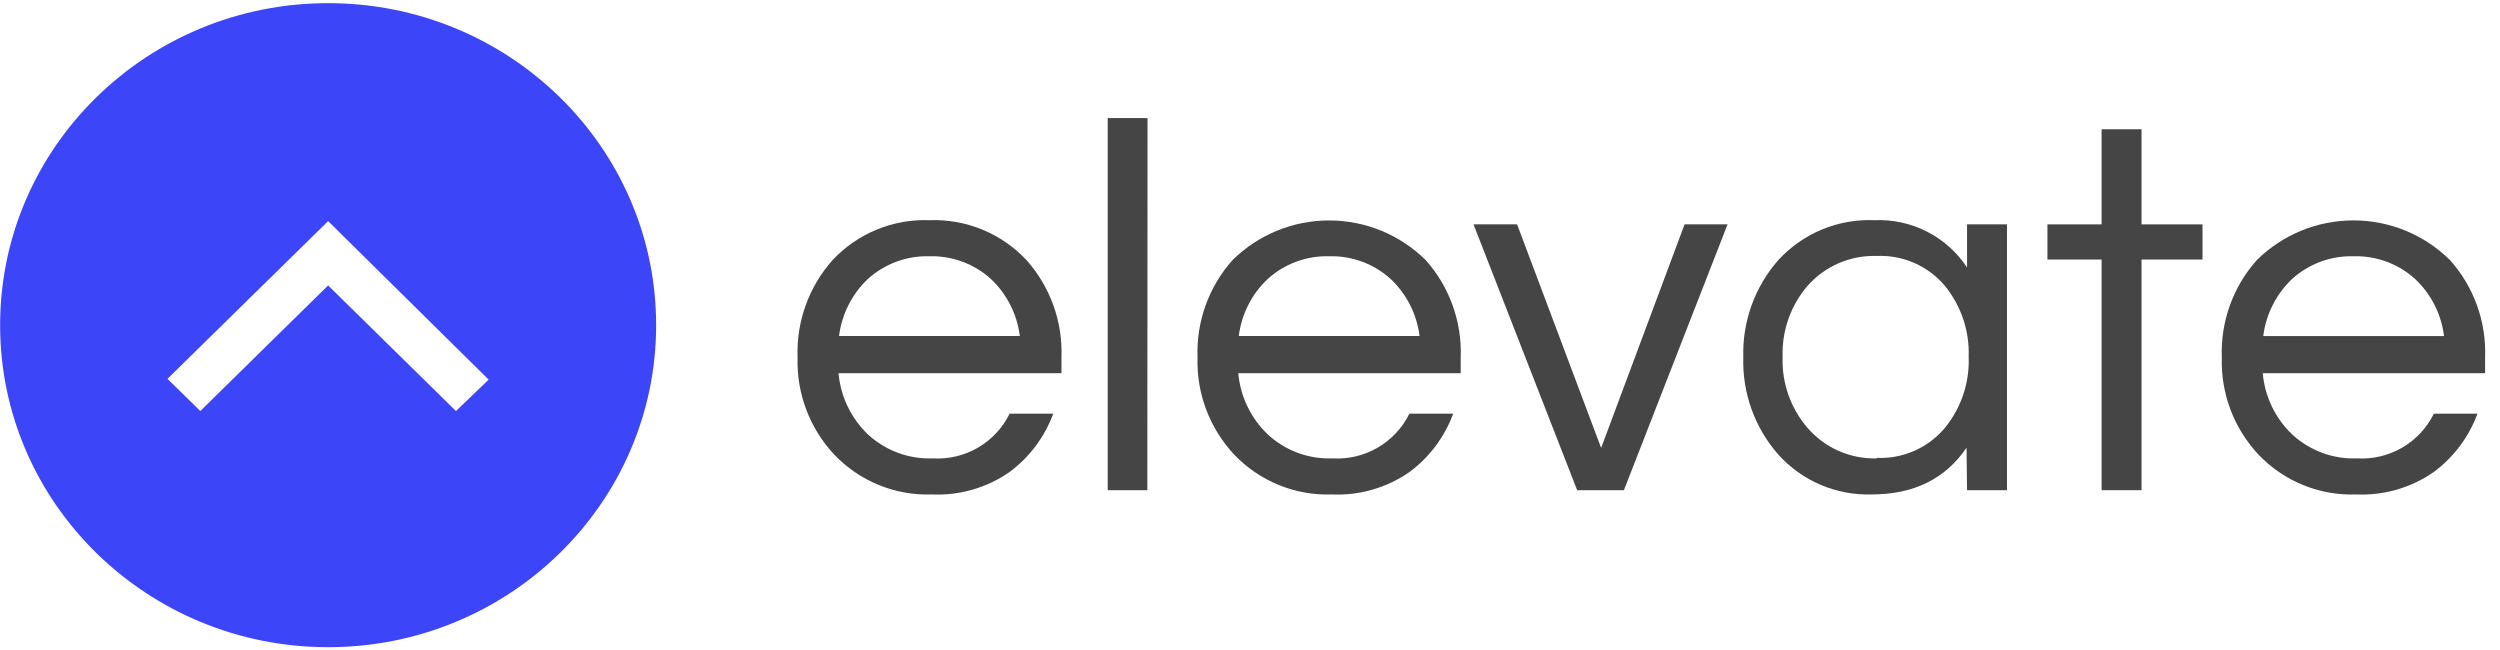
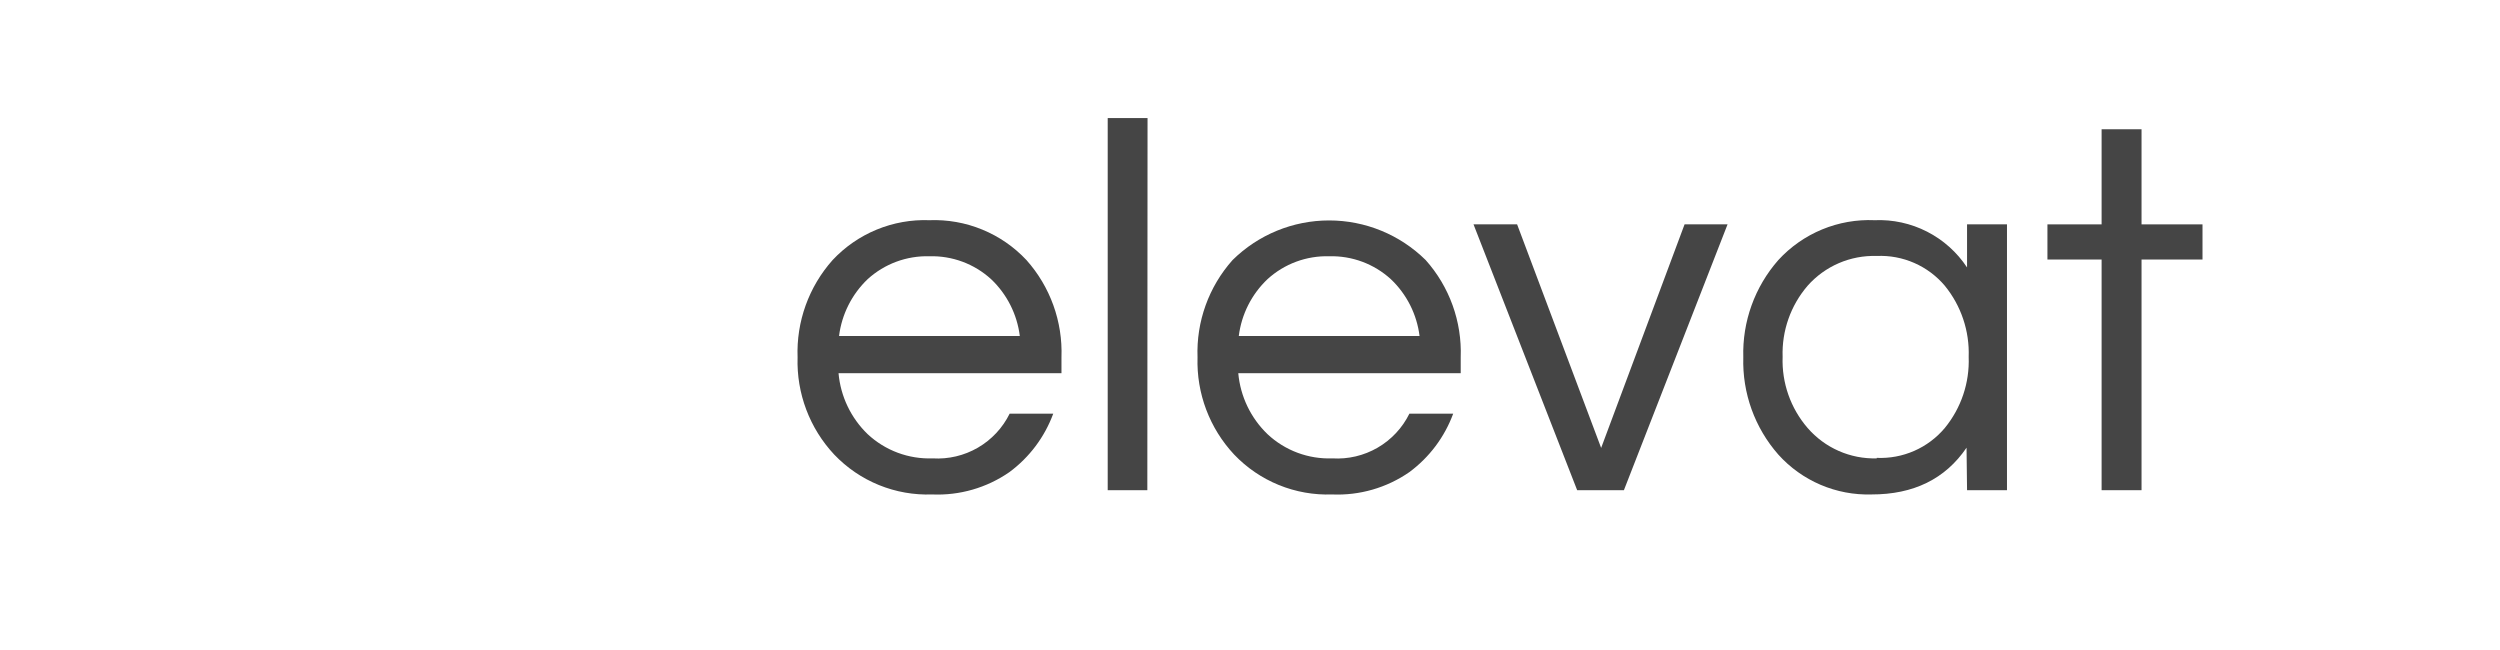
<svg xmlns="http://www.w3.org/2000/svg" width="11001" height="2862" viewBox="0 0 11001 2862" fill="none">
  <g clip-path="url(#clip0_864_5)">
-     <path d="M2887.25 1430.88C2887.25 2213.38 2240.69 2847.88 1443.88 2847.88C647.069 2847.88 0.5 2213.38 0.5 1430.88C0.5 648.382 646.621 13.887 1443.88 13.887C2241.13 13.887 2887.25 648.382 2887.25 1430.88ZM1443.88 973.008L736.944 1666.97L881.371 1808.72L1443.88 1256.05L2006.38 1808.72L2150.36 1670.55L1443.88 973.008Z" fill="#3D45F8" />
    <path d="M4103.93 2017.03C4173.53 2021.3 4242.84 2004.9 4303.14 1969.89C4363.45 1934.89 4412.06 1882.84 4442.87 1820.29H4634.69C4596.91 1922.95 4529.92 2012.33 4441.98 2077.39C4342.36 2146.51 4222.83 2181.06 4101.7 2175.77C4021.61 2178.7 3941.81 2164.59 3867.58 2134.37C3793.34 2104.15 3726.38 2058.52 3671.1 2000.49C3562.75 1884.85 3504.69 1730.96 3509.68 1572.57C3503.84 1415.21 3559.12 1261.7 3663.95 1144.21C3718.22 1086.23 3784.32 1040.58 3857.75 1010.34C3931.19 980.102 4010.26 965.979 4089.63 968.927C4169.2 965.873 4248.51 979.942 4322.18 1010.18C4395.85 1040.42 4462.17 1086.13 4516.65 1144.21C4621.48 1261.7 4676.76 1415.21 4670.91 1572.57V1642.32H3689.88C3698.93 1744.29 3744.5 1839.57 3818.21 1910.61C3856.5 1946.26 3901.45 1974.01 3950.48 1992.27C3999.5 2010.53 4051.65 2018.94 4103.93 2017.03ZM4089.63 1127.66C3989.56 1124.9 3892.3 1160.95 3818.21 1228.27C3748.55 1294.69 3704 1383.16 3692.12 1478.67H4487.58C4475.72 1383.05 4430.99 1294.53 4361.04 1228.27C4287 1160.87 4189.71 1124.8 4089.63 1127.66Z" fill="#454545" />
    <path d="M5048.74 2156.98H4874.36V519.541H5049.64L5048.74 2156.98Z" fill="#454545" />
    <path d="M5862.97 2017.04C5932.56 2021.31 6001.87 2004.91 6062.17 1969.9C6122.48 1934.9 6171.09 1882.85 6201.9 1820.3H6394.62C6356.84 1922.97 6289.85 2012.34 6201.9 2077.4C6102.28 2146.52 5982.76 2181.07 5861.63 2175.78C5781.54 2178.65 5701.76 2164.51 5627.53 2134.3C5553.31 2104.09 5486.34 2058.48 5431.03 2000.5C5322.67 1884.86 5264.62 1730.97 5269.61 1572.58C5263.76 1415.23 5319.04 1261.72 5423.87 1144.22C5537.08 1032.59 5689.67 970.004 5848.66 970.004C6007.64 970.004 6160.24 1032.59 6273.44 1144.22C6378.27 1261.72 6433.56 1415.23 6427.71 1572.58V1642.33H5448.91C5458.12 1744.36 5503.85 1839.62 5577.69 1910.62C5615.87 1946.3 5660.74 1974.07 5709.7 1992.33C5758.66 2010.6 5810.75 2018.99 5862.97 2017.04ZM5849.11 1127.67C5749.02 1124.81 5651.73 1160.88 5577.69 1228.28C5507.75 1294.55 5463.01 1383.06 5451.15 1478.68H6246.62C6234.75 1383.06 6190.02 1294.55 6120.07 1228.28C6046.15 1160.99 5949.04 1124.93 5849.11 1127.67Z" fill="#454545" />
    <path d="M7601.93 987.295L7145.84 2157.02H6940.16L6484.07 987.295H6675.89L7045.68 1971.01L7412.79 987.295H7601.93Z" fill="#454545" />
    <path d="M8653.58 1970.09C8559.98 2107.52 8420.47 2176.08 8235.05 2175.78C8158.16 2177.99 8081.7 2163.46 8010.98 2133.19C7940.26 2102.93 7876.96 2057.65 7825.47 2000.5C7721.67 1882.57 7666.53 1729.62 7671.2 1572.58C7666.46 1415.4 7721.6 1262.29 7825.47 1144.22C7879 1085.89 7944.64 1039.98 8017.79 1009.7C8090.93 979.425 8169.82 965.512 8248.91 968.941C8328.92 965.513 8408.45 982.862 8479.75 1019.3C8551.06 1055.74 8611.72 1110.02 8655.81 1176.86V987.274H8831.54V2157H8655.81L8653.58 1970.09ZM8258.3 2014.81C8314.98 2017.34 8371.48 2006.81 8423.42 1984.01C8475.37 1961.22 8521.38 1926.77 8557.89 1883.35C8629.98 1795.36 8667.36 1684.02 8662.97 1570.35C8667.11 1456.72 8629.76 1345.46 8557.89 1257.35C8521.29 1214.06 8475.26 1179.74 8423.32 1157.02C8371.39 1134.31 8314.93 1123.81 8258.3 1126.34C8201.11 1124.49 8144.21 1135.28 8091.66 1157.92C8039.11 1180.57 7992.19 1214.51 7954.25 1257.35C7879.55 1344.15 7840.28 1455.9 7844.25 1570.35C7840.06 1684.83 7879.35 1796.66 7954.25 1883.35C7991.88 1926.74 8038.67 1961.25 8091.25 1984.37C8143.83 2007.49 8200.89 2018.65 8258.3 2017.04V2014.81Z" fill="#454545" />
    <path d="M9247.88 2157.05V1142.03H9009.55V987.323H9247.88V568.797H9423.61V987.323H9691.9V1142.03H9423.61V2157.05H9247.88Z" fill="#454545" />
-     <path d="M10371.1 2017.05C10440.7 2021.31 10510 2004.91 10570.3 1969.91C10630.6 1934.9 10679.2 1882.85 10710 1820.3H10901.9C10863.9 1922.88 10797 2012.21 10709.1 2077.41C10609.4 2146.53 10489.7 2181.08 10368.4 2175.78C10288.4 2178.68 10208.7 2164.55 10134.5 2134.33C10060.4 2104.12 9993.47 2058.5 9938.26 2000.5C9829.91 1884.87 9771.85 1730.97 9776.84 1572.59C9771 1415.23 9826.28 1261.72 9931.11 1144.22C10044.3 1032.48 10196.9 969.828 10355.9 969.828C10514.9 969.828 10667.5 1032.48 10780.7 1144.22C10885.8 1261.55 10941.3 1415.14 10935.4 1572.59V1642.34H9957.04C9965.89 1744.37 10011.5 1839.7 10085.4 1910.63C10123.6 1946.32 10168.6 1974.09 10217.6 1992.35C10266.6 2010.62 10318.8 2019.01 10371.1 2017.05ZM10356.8 1127.68C10256.7 1124.82 10159.4 1160.88 10085.4 1228.29C10015.7 1294.71 9971.16 1383.17 9959.28 1478.69H10754.7C10742.9 1383.07 10698.1 1294.55 10628.2 1228.29C10554.2 1160.88 10456.9 1124.82 10356.8 1127.68Z" fill="#454545" />
  </g>
  <defs>
    <clipPath id="clip0_864_5">
      <rect width="10999.7" height="2861.71" fill="white" transform="translate(0.5)" />
    </clipPath>
  </defs>
</svg>